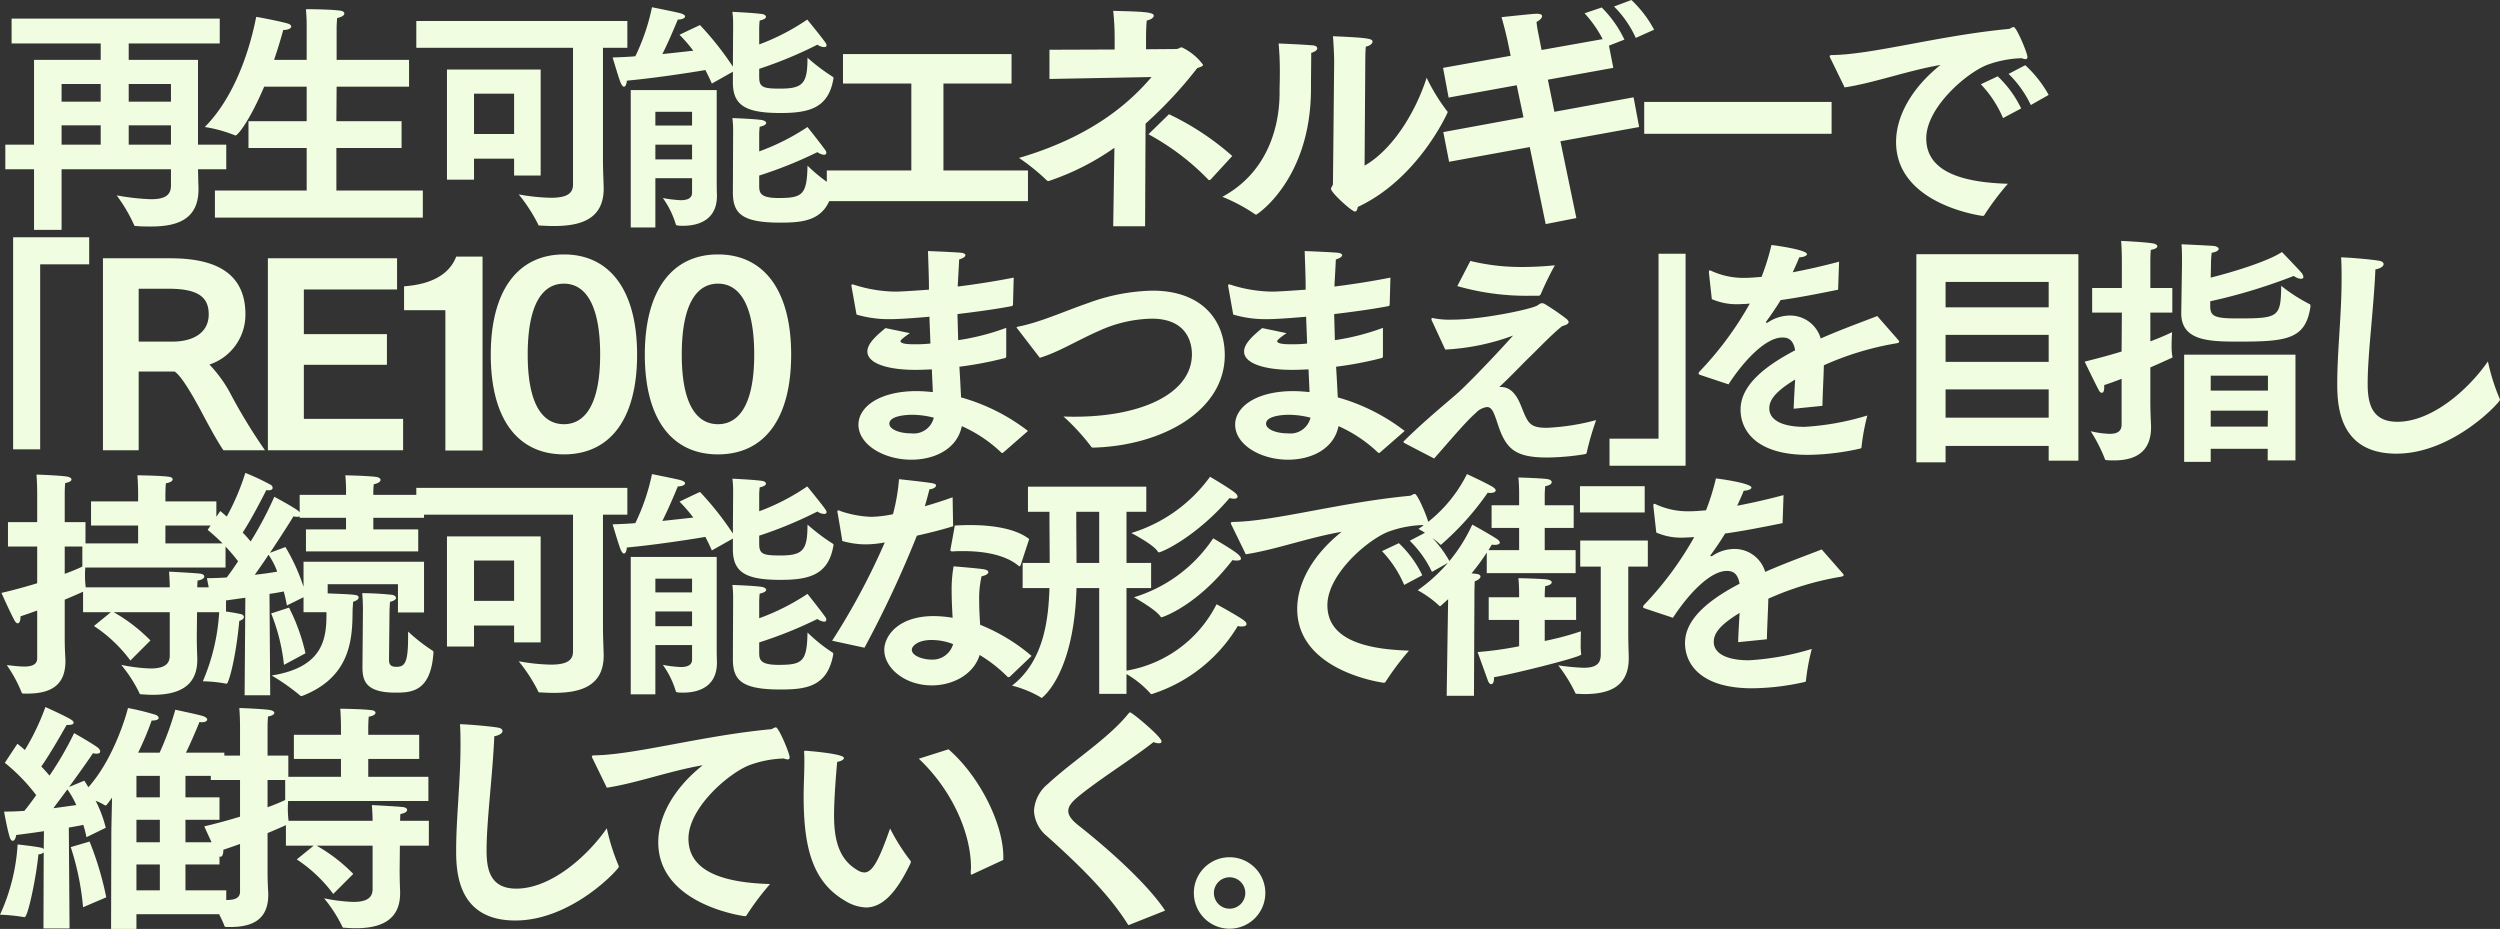
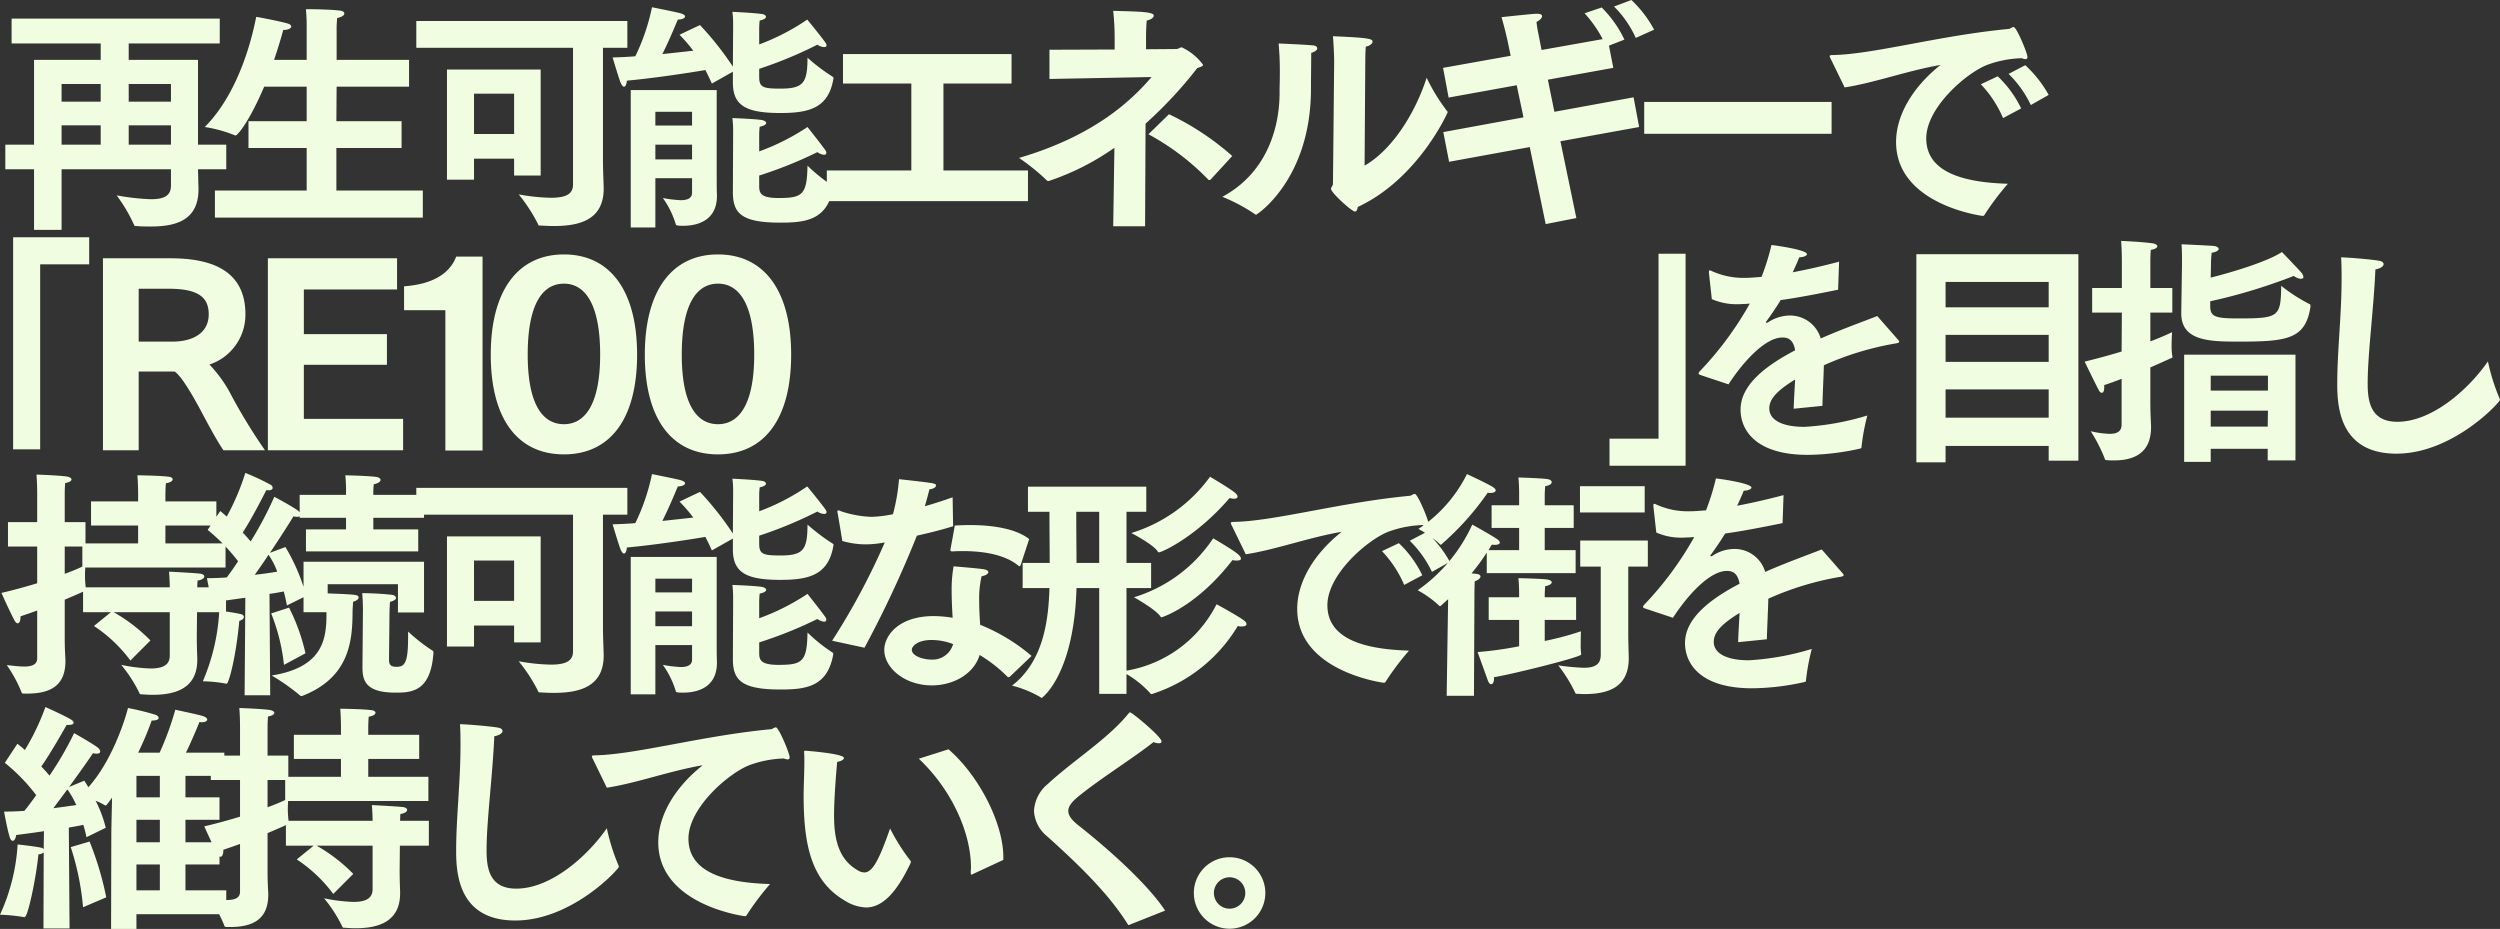
<svg xmlns="http://www.w3.org/2000/svg" width="310.59" height="115.41" viewBox="0 0 310.59 115.41">
  <rect x="0" y="0" width="310.59" height="115.41" fill="#333333" stroke="none" />
  <g id="グループ_109232" data-name="グループ 109232" transform="translate(-44.63 -11183)">
    <path id="パス_195297" data-name="パス 195297" d="M4.86,2.49H8.28V-5.04H21.87v2.01c0,1.2-.72,1.71-2.49,1.71a28.523,28.523,0,0,1-4.26-.48,19.377,19.377,0,0,1,2.16,3.66c.03.15.15.15.3.15.6.06,1.2.06,1.8.06,3.21,0,5.91-.84,5.91-4.62v-.27c-.03-.54-.03-1.23-.06-2.22h3.51V-8.1H25.23V-18.63H16.62v-2.04H27.93v-3.09H2.07v3.09H13.14v2.04H4.86V-8.1H1.29v3.06H4.86ZM16.62-13.44v-2.19h5.25v2.19Zm0,5.34v-2.4h5.25v2.4ZM8.28-13.44v-2.19h4.86v2.19Zm0,5.34v-2.4h4.86v2.4ZM27.33.96H53.16V-2.4H42.42V-7.68h8.1v-3.33h-8.1l.03-4.29h9v-3.33h-9v-3.9c0-.45.03-.78.06-1.29.63-.15.9-.36.9-.57,0-.18-.21-.33-.54-.36-1.38-.18-4.23-.18-4.23-.18.09,1.32.09,1.35.09,2.13v4.17H34.68c.51-1.5.9-2.82,1.14-3.72h.06c.57,0,.93-.21.93-.42,0-.15-.15-.3-.48-.39-.93-.27-3.54-.78-3.87-.81-1.11,5.61-3.33,10.62-6.39,13.68a16.91,16.91,0,0,1,3.72,1.02.18.18,0,0,0,.12.03c.18,0,1.56-1.44,3.54-6.06h5.28v4.29H31.5v3.33h7.23V-2.4H27.33ZM52.35-20.13H71.82V-3.15c0,1.05-.66,1.65-2.73,1.65a23.934,23.934,0,0,1-4.02-.42,20.1,20.1,0,0,1,2.4,3.69c.06.18.09.18.27.18.54.03,1.11.06,1.68.06,3.15,0,6.21-.72,6.21-4.65,0-.51-.09-2.13-.09-3.6V-20.13h3.03v-3.33H52.35ZM56.16-3.75h3.36V-6.36H64.5v2.1h3.3V-17.43H56.16Zm3.36-5.67v-5.01H64.5v5.01Zm32.16-6.39c0,2.91,1.71,3.78,5.91,3.78,3.54,0,5.94-.6,6.57-4.2,0-.06.03-.09.03-.15s-.06-.12-.15-.18a24.007,24.007,0,0,1-3.09-2.34c0,3.18-.54,3.84-3.39,3.84-2.1,0-2.61-.15-2.61-1.44v-1.02a51.337,51.337,0,0,0,7.23-3,1.591,1.591,0,0,0,.81.3c.21,0,.33-.06.33-.24a.751.751,0,0,0-.15-.33c-.48-.69-2.25-2.85-2.25-2.85a27.471,27.471,0,0,1-5.97,3.09v-1.83a9.2,9.2,0,0,1,.06-1.14c.57-.12.78-.3.78-.45,0-.18-.21-.33-.51-.36-1.05-.15-3.66-.27-3.66-.27a10.744,10.744,0,0,1,.09,1.59v.3l-.03,4.92a38.282,38.282,0,0,0-4.08-5.16c-.18.06-2.55,1.2-2.55,1.2a18.44,18.44,0,0,1,1.71,1.98c-1.08.12-2.43.27-3.84.42.78-1.56,1.47-3.21,1.92-4.29.54,0,.9-.18.9-.39,0-.12-.15-.27-.57-.39-.39-.12-3.54-.75-3.54-.75a25.841,25.841,0,0,1-2.07,6.09c-.99.09-1.95.12-2.82.15,0,0,.81,2.73.99,3.12.15.36.3.51.42.51.21,0,.33-.36.36-.75,3.27-.3,7.68-.96,9.75-1.32.3.57.57,1.14.81,1.68l2.61-1.47Zm0,13.62c0,2.61,1.05,3.78,5.88,3.78,3.09,0,5.82-.27,6.57-4.26a1.3,1.3,0,0,1,.03-.15c0-.12-.09-.18-.24-.27a19.963,19.963,0,0,1-2.97-2.4c-.06,3.63-.63,4.02-3.6,4.02-2.25,0-2.4-.63-2.4-1.5V-4.26a52.114,52.114,0,0,0,7.23-2.91,1.693,1.693,0,0,0,.81.33c.21,0,.3-.09.3-.24a.559.559,0,0,0-.12-.33c-.48-.69-2.22-2.88-2.22-2.88a28.164,28.164,0,0,1-6,3.03V-9.15a9.633,9.633,0,0,1,.06-1.17c.57-.12.81-.3.81-.48,0-.15-.24-.3-.54-.36-1.08-.15-3.66-.24-3.66-.24a12.52,12.52,0,0,1,.09,1.71v.3ZM78.99,2.19h3.06V-3.93h4.56v1.8c0,.72-.63.93-1.41.93a14.982,14.982,0,0,1-2.22-.27,11.054,11.054,0,0,1,1.59,3.21c.03.18.09.24.93.24,2.04,0,4.2-.81,4.2-3.72v-.15c-.03-.66-.03-1.44-.03-3.03v-9.96H78.99Zm3.06-12.66v-1.71h4.56v1.71Zm0,4.2V-8.1h4.56v1.83Zm21.3,5.19h24.99V-4.89h-10.5v-10.8h8.46v-3.66H105.36v3.66h8.49v10.8h-10.5Zm39.96-8.31a30.606,30.606,0,0,1,7.44,5.64.227.227,0,0,0,.12.06c.06,0,.12-.06.18-.09l2.67-2.91a33.558,33.558,0,0,0-7.86-5.19ZM138.93,2.04h3.96l.06-12.75a52.169,52.169,0,0,0,6.42-6.9c.45-.15.72-.24.72-.42a6.983,6.983,0,0,0-2.64-2.16c-.24,0-.39.21-.69.21l-3.75.03V-21.3c0-.81.03-1.71.09-2.22.54-.12.87-.36.87-.6,0-.45-1.35-.51-5.04-.6a31.128,31.128,0,0,1,.18,3.15v1.65l-8.1.03v3.63l12.69-.24c-2.58,3-7.17,7.32-16.47,10.05a26.229,26.229,0,0,1,3.45,2.79.324.324,0,0,0,.21.09,31.582,31.582,0,0,0,8.19-4.14Zm31.32-20.73s0-.84.06-1.59c.54-.09.84-.39.84-.63,0-.36-.69-.48-4.92-.66.12,1.47.15,2.7.15,3.24,0,0-.12,12.51-.15,15.06,0,.3-.24.45-.24.66,0,.48,2.58,2.82,2.97,2.82.21,0,.3-.24.36-.57,7.53-3.51,11.16-11.73,11.16-11.76,0-.06-.03-.12-.12-.21a23.815,23.815,0,0,1-2.49-4.08c-1.41,4.38-4.26,8.94-7.71,10.92Zm-10.77-1.98a36.679,36.679,0,0,1,.15,3.72c0,1.02-.03,1.8-.03,1.8v.57c0,4.83-1.86,10.14-7.11,12.96A21.394,21.394,0,0,1,156.54.54c.06.03.09.06.15.06.09,0,6.81-4.38,6.81-15.66v-.33c0-.66.03-3.15.03-4.11.51-.15.75-.36.75-.57,0-.18-.21-.33-.51-.36C162.39-20.55,160.02-20.64,159.48-20.67Zm41.67-4.59a12.985,12.985,0,0,1,2.7,3.9l2.28-1.02a14.286,14.286,0,0,0-2.82-3.69ZM180.66-5.97,190.68-7.8l1.98,9.57,3.81-.75-1.98-9.54,9.78-1.77-.69-3.69-9.84,1.8-.81-3.99,8.13-1.47-.54-2.76,1.92-.75a14.278,14.278,0,0,0-2.82-3.99l-2.13.72a14.81,14.81,0,0,1,2.25,3.21l-7.59,1.35-.39-1.98a14.156,14.156,0,0,1-.24-1.5c.45-.24.69-.51.69-.72,0-.18-.18-.3-.6-.3-.36,0-.75.03-4.44.42.48,1.62.81,3.21.81,3.21l.33,1.59-8.4,1.5.69,3.69,8.46-1.53.84,3.99-9.96,1.83ZM204.9-9.45h23.28v-3.96H204.9Zm45.27-7.44a13.436,13.436,0,0,1,2.76,3.87l2.22-1.26a14.659,14.659,0,0,0-2.91-3.69Zm-3.45,1.29a13.974,13.974,0,0,1,2.76,4.2l2.25-1.2a13.6,13.6,0,0,0-2.91-3.99Zm-16.92.39c3.6-.54,7.86-2.1,11.91-2.79-3.72,2.97-5.52,6.48-5.52,9.57,0,7.5,9.87,9.06,10.71,9.18h.09a.217.217,0,0,0,.18-.12,33.216,33.216,0,0,1,2.91-3.87c-5.01-.15-10.14-1.2-10.14-5.64,0-3.84,5.01-8.16,7.62-9.15a13.624,13.624,0,0,1,4.23-.81,1.855,1.855,0,0,0,.48.12c.15,0,.24-.09.24-.27,0-.48-1.35-3.72-1.71-3.72a.89.89,0,0,0-.33.12.629.629,0,0,1-.33.12c-8.55.81-16.77,3.15-21.81,3.24-.27,0-.39.03-.39.15a1.274,1.274,0,0,0,.15.36ZM2.26,29.75H5.62V6.77h6.09V3.41H2.26Zm11.16.12h4.44V20.09h4.47c.81.54,2.04,2.64,3.06,4.5.99,1.86,2.1,3.96,3,5.28h5.16a68.635,68.635,0,0,1-4.44-7.32,16.536,16.536,0,0,0-2.46-3.33,6.524,6.524,0,0,0,4.47-6.24c0-5.73-4.65-6.96-9.33-6.96H13.42Zm4.44-13.5V9.8h3.69c3.75,0,5.01,1.08,5.01,3.18,0,2.37-2.04,3.39-4.5,3.39Zm16.05,13.5h16.8v-3.9H38.38V19.25H48.7V15.44H38.38V9.89H49.96V6.02H33.91Zm22.05.03h4.62V5.81H57.31c-.54,1.38-1.95,3.36-6.48,3.69v2.97h5.13Zm14.73.48c5.73,0,9.09-4.38,9.09-12.39,0-7.95-3.36-12.45-9.09-12.45s-9.09,4.5-9.09,12.45C61.6,26,64.96,30.38,70.69,30.38Zm0-3.75c-2.61,0-4.5-2.4-4.5-8.64,0-6.36,1.89-8.82,4.5-8.82,2.58,0,4.5,2.46,4.5,8.82C75.19,24.23,73.27,26.63,70.69,26.63Zm19.14,3.75c5.73,0,9.09-4.38,9.09-12.39,0-7.95-3.36-12.45-9.09-12.45s-9.09,4.5-9.09,12.45C80.74,26,84.1,30.38,89.83,30.38Zm0-3.75c-2.61,0-4.5-2.4-4.5-8.64,0-6.36,1.89-8.82,4.5-8.82,2.58,0,4.5,2.46,4.5,8.82C94.33,24.23,92.41,26.63,89.83,26.63Zm110.76,5.16h9.45V5.45h-3.36V28.43h-6.09Zm14.78-10.11c2.01-3.09,4.68-5.82,6.69-5.82h.03c.81,0,1.35.39,1.56,1.59-4.83,2.52-6.78,4.92-6.78,7.38s1.8,5.61,8.34,5.61a30.459,30.459,0,0,0,6.51-.78c.12-.03.18-.06.18-.24a26.674,26.674,0,0,1,.72-3.87,33.207,33.207,0,0,1-7.8,1.41c-3.09,0-4.38-1.02-4.38-2.28,0-1.02.69-2.07,3.21-3.6-.06,1.14-.15,2.49-.18,3.63l3.57-.36c.03-1.47.15-3.72.18-5.04a36.826,36.826,0,0,1,8.67-2.67c.36-.06.69-.09.69-.27,0-.06-.06-.12-.15-.24l-2.58-2.94c-1.65.66-4.29,1.59-7.02,2.79a3.961,3.961,0,0,0-3.72-2.85,4.971,4.971,0,0,0-2.82.84.229.229,0,0,1-.15.06c-.06,0-.12-.03-.12-.09,0-.03.03-.06.06-.09.57-.78,1.29-1.83,1.77-2.64,1.98-.27,4.35-.72,7.14-1.29l.12-3.48c-2.13.57-4.05.99-5.76,1.32.33-.72.66-1.44.81-1.86.6-.03.96-.21.96-.39,0-.54-3.81-1.08-4.41-1.14a29.677,29.677,0,0,1-1.23,3.96c-.78.06-1.44.12-2.01.12a9.521,9.521,0,0,1-4.17-.84.812.812,0,0,0-.24-.09c-.09,0-.12.06-.12.18v.12l.36,3.27a7.638,7.638,0,0,0,3.36.63c.27,0,.57-.03.9-.03a2.271,2.271,0,0,1,.45-.03,41.247,41.247,0,0,1-6.21,8.4.617.617,0,0,0-.15.27c0,.09.12.15.3.21Zm23.34,9.69h3.63V29.33h12.81v1.83h3.69V5.51H238.71Zm3.63-19.26V8.96h12.81v3.15Zm0,6.78V15.53h12.81v3.36Zm0,6.93V22.31h12.81v3.51ZM271.62,12.8v.06c0,3.51,3.66,3.51,7.32,3.51,5.91,0,8.13-.36,8.73-4.32V11.9a.192.192,0,0,0-.15-.21,20.619,20.619,0,0,1-3.48-2.25c-.06,3.93-.3,4.05-5.52,4.05-2.73,0-3.3-.27-3.3-1.5v-.63A69.107,69.107,0,0,0,285.6,8.21a1.77,1.77,0,0,0,.87.36c.21,0,.33-.09.33-.24a1.066,1.066,0,0,0-.24-.51c-.24-.3-2.43-2.58-2.43-2.58-1.71,1.14-5.97,2.46-8.85,3.18l.03-1.5a13.734,13.734,0,0,1,.09-1.59c.6-.09.87-.3.87-.48,0-.15-.24-.33-.6-.36-.51-.06-4.02-.21-4.02-.21.06.63.06,1.44.06,1.98v.6Zm.36,18.51h3.3V29.69h7.08v1.44h3.45V17.99H271.98Zm-7.77-4.65c0,.84-.51,1.17-1.5,1.17a11.66,11.66,0,0,1-2.34-.33,19.724,19.724,0,0,1,1.74,3.39c.03.18.12.21.3.21a8.145,8.145,0,0,0,.84.03c2.88,0,4.62-1.2,4.62-4.14v-.06c0-.21-.09-1.56-.09-3.03V19.58q1.44-.63,2.61-1.17c.09-.03.15-.06.15-.12,0-.03-.03-.06-.03-.12a7.393,7.393,0,0,1-.09-1.29c0-.81.06-1.68.06-1.68-.51.24-1.41.66-2.7,1.14V12.77h2.73V9.71h-2.73V6.38s0-.84.06-1.41c.57-.09.81-.27.81-.45,0-.15-.21-.3-.6-.36-1.17-.18-3.9-.3-3.9-.3.09,1.08.09,2.37.09,2.37V9.71h-3.69v3.06h3.69l-.03,4.83c-1.35.42-2.91.84-4.59,1.26,0,0,1.17,2.43,1.77,3.57.12.21.24.3.36.3.18,0,.3-.21.3-.69v-.27c.75-.24,1.47-.51,2.16-.78Zm11.07-4.2V20.6h7.11v1.86Zm0,4.47V24.95h7.11l-.03,1.98Zm34.44-8.1c-2.43,3.51-6.96,7.5-11.25,7.5-3.27,0-3.69-2.43-3.69-4.74,0-3.72.75-9.24.96-14.19.66-.12,1.02-.39,1.02-.66,0-.18-.18-.36-.6-.42-.84-.15-3.51-.39-4.68-.42.06.9.06,1.8.06,2.7,0,4.5-.54,8.94-.54,13.02,0,2.82.3,8.67,7.35,8.67,7.02,0,12.87-6.39,12.87-6.69a1.18,1.18,0,0,0-.06-.18A25,25,0,0,1,309.72,18.83ZM5.25,55.72c0,.81-.72,1.02-1.62,1.02-.69,0-1.5-.12-2.16-.18A16.541,16.541,0,0,1,3.3,59.92c.03.15.15.18.3.18h.39c2.88,0,4.77-.96,4.77-4.05v-.06c0-.21-.09-1.32-.09-2.79V48.43c.87-.36,1.62-.69,2.28-.99v2.55H14.4L12.3,51.7a17.821,17.821,0,0,1,4.53,4.29l2.49-2.49a20.6,20.6,0,0,0-4.56-3.51h6.96v5.4c0,1.17-.87,1.59-2.4,1.59a21.156,21.156,0,0,1-3.63-.45,17.455,17.455,0,0,1,2.25,3.48c.03.15.12.18.27.18.48.03.93.06,1.41.06,2.88,0,5.52-.84,5.52-4.35v-.15c0-.21-.06-1.29-.06-2.76l.03-3h3.6V46.9H25.14c0-.36.03-.72.03-.84.57-.09.84-.3.84-.51,0-.18-.21-.33-.6-.36-.81-.09-3.78-.24-3.78-.24.03.33.09,1.32.09,1.95H11.28a12.485,12.485,0,0,1-.09-1.62c0-.33.03-.63.03-.84H28.65v-3H21.18V39.22h6.33v-3H21.18v-.81s0-.84.06-1.44c.57-.09.84-.3.84-.48,0-.15-.15-.3-.48-.33-1.05-.15-3.9-.18-3.9-.18.09,1.02.09,2.31.09,2.31v.93H11.94v3h5.85v2.22H11.25V38.8H8.67V35.26s0-.75.06-1.32c.54-.09.78-.27.78-.45,0-.15-.21-.3-.6-.36-1.05-.15-3.75-.24-3.75-.24.09,1.02.09,2.28.09,2.28V38.8H1.62v3.03H5.25v4.56c-1.38.42-2.88.84-4.44,1.2,0,0,1.05,2.37,1.62,3.42.12.21.27.36.39.36.21,0,.36-.27.36-.87q1.08-.36,2.07-.72Zm5.61-11.4c-.51.24-1.26.57-2.19.9V41.83h2.19Zm34.8,12.45v.09c0,1.71.48,3.12,4.11,3.12,1.95,0,4.38-.09,4.71-4.95,0-.15,0-.21-.12-.27a21.742,21.742,0,0,1-3.03-2.37v.75c0,3.21-.45,3.63-1.44,3.63-.45,0-.93-.06-.93-.84,0-.24.06-6,.06-6,0-.24.03-.75.06-1.23.54-.12.75-.33.75-.48,0-.18-.18-.33-.48-.39a37.093,37.093,0,0,0-3.72-.21c.09.99.09,2.01.09,2.01ZM31.02,60.31H34.2l-.09-12.6c.69-.09,1.32-.21,1.77-.3a17.168,17.168,0,0,1,.39,1.74l2.07-1.02v1.86h2.85v.21c0,3.06-.39,6.63-6.81,7.65a26.235,26.235,0,0,1,3.54,2.49.165.165,0,0,0,.15.06.27.27,0,0,0,.15-.03c5.76-2.25,6.18-6.72,6.21-10.23,0-.78.06-1.02.06-1.44.48-.15.69-.36.69-.51,0-.39-.18-.39-3.84-.54V46.51h8.73v3.51h3.24v-6.3H38.34v3.12a24.014,24.014,0,0,0-2.25-4.95l-1.92.72c1.5-2.25,2.79-4.29,2.91-4.53a3.12,3.12,0,0,0,.45.06.926.926,0,0,0,.33-.06v.18h5.76V39.7H38.64v2.73H52.59V39.7H47.01V38.26h6.3V35.41h-6.3v-.39a7.5,7.5,0,0,1,.06-.93c.57-.12.84-.33.84-.54,0-.15-.18-.3-.48-.36-.96-.15-3.9-.21-3.9-.21.09.87.09,1.62.09,1.62v.81H37.86v2.16l-.18-.18c-.81-.6-2.97-1.74-2.97-1.74a45.108,45.108,0,0,1-2.94,5.55,14.812,14.812,0,0,0-.99-1.11c1.14-1.71,2.79-4.98,2.94-5.28a1.125,1.125,0,0,0,.3.03c.36,0,.48-.15.48-.3a.416.416,0,0,0-.21-.36,28.658,28.658,0,0,0-3.18-1.5,29.572,29.572,0,0,1-2.31,5.43c-.27-.24-.54-.48-.81-.69l-1.56,2.34a23.679,23.679,0,0,1,3.78,3.9c-.45.69-.93,1.38-1.41,2.01-.84.06-1.68.09-2.46.09,0,0,.36,2.01.69,3.03.15.45.3.63.42.63.18,0,.33-.39.36-.78,1.05-.12,2.19-.3,3.3-.45Zm7.56-5.22a24.168,24.168,0,0,0-2.04-5.67l-2.22.72a23.82,23.82,0,0,1,1.59,6.39ZM27.87,49.81a25.42,25.42,0,0,1-2.04,8.76,17.246,17.246,0,0,1,2.91.3h.06c.21,0,1.11-2.97,1.56-7.8.39-.12.57-.3.57-.48,0-.15-.12-.3-.36-.36A22.63,22.63,0,0,0,27.87,49.81Zm4.41-4.47c.57-.81,1.17-1.65,1.71-2.49a9.19,9.19,0,0,1,1.08,2.1C34.38,45.07,33.39,45.22,32.28,45.34Zm20.07-7.47H71.82V54.85c0,1.05-.66,1.65-2.73,1.65a23.934,23.934,0,0,1-4.02-.42,20.1,20.1,0,0,1,2.4,3.69c.06.18.09.18.27.18.54.03,1.11.06,1.68.06,3.15,0,6.21-.72,6.21-4.65,0-.51-.09-2.13-.09-3.6V37.87h3.03V34.54H52.35Zm3.81,16.38h3.36V51.64H64.5v2.1h3.3V40.57H56.16Zm3.36-5.67V43.57H64.5v5.01Zm32.16-6.39c0,2.91,1.71,3.78,5.91,3.78,3.54,0,5.94-.6,6.57-4.2,0-.06.03-.09.03-.15s-.06-.12-.15-.18a24.007,24.007,0,0,1-3.09-2.34c0,3.18-.54,3.84-3.39,3.84-2.1,0-2.61-.15-2.61-1.44V40.48a51.336,51.336,0,0,0,7.23-3,1.591,1.591,0,0,0,.81.3c.21,0,.33-.06.33-.24a.751.751,0,0,0-.15-.33c-.48-.69-2.25-2.85-2.25-2.85a27.471,27.471,0,0,1-5.97,3.09V35.62a9.2,9.2,0,0,1,.06-1.14c.57-.12.78-.3.78-.45,0-.18-.21-.33-.51-.36-1.05-.15-3.66-.27-3.66-.27a10.744,10.744,0,0,1,.09,1.59v.3l-.03,4.92a38.282,38.282,0,0,0-4.08-5.16c-.18.06-2.55,1.2-2.55,1.2a18.44,18.44,0,0,1,1.71,1.98c-1.08.12-2.43.27-3.84.42.78-1.56,1.47-3.21,1.92-4.29.54,0,.9-.18.9-.39,0-.12-.15-.27-.57-.39-.39-.12-3.54-.75-3.54-.75a25.841,25.841,0,0,1-2.07,6.09c-.99.09-1.95.12-2.82.15,0,0,.81,2.73.99,3.12.15.36.3.51.42.51.21,0,.33-.36.36-.75,3.27-.3,7.68-.96,9.75-1.32.3.57.57,1.14.81,1.68l2.61-1.47Zm0,13.62c0,2.61,1.05,3.78,5.88,3.78,3.09,0,5.82-.27,6.57-4.26a1.3,1.3,0,0,1,.03-.15c0-.12-.09-.18-.24-.27a19.963,19.963,0,0,1-2.97-2.4c-.06,3.63-.63,4.02-3.6,4.02-2.25,0-2.4-.63-2.4-1.5V53.74a52.114,52.114,0,0,0,7.23-2.91,1.693,1.693,0,0,0,.81.33c.21,0,.3-.09.3-.24a.559.559,0,0,0-.12-.33c-.48-.69-2.22-2.88-2.22-2.88a28.164,28.164,0,0,1-6,3.03V48.85a9.633,9.633,0,0,1,.06-1.17c.57-.12.81-.3.81-.48,0-.15-.24-.3-.54-.36-1.08-.15-3.66-.24-3.66-.24a12.52,12.52,0,0,1,.09,1.71v.3ZM78.99,60.19h3.06V54.07h4.56v1.8c0,.72-.63.93-1.41.93a14.982,14.982,0,0,1-2.22-.27,11.054,11.054,0,0,1,1.59,3.21c.03.18.09.24.93.24,2.04,0,4.2-.81,4.2-3.72v-.15c-.03-.66-.03-1.44-.03-3.03V43.12H78.99Zm3.06-12.66V45.82h4.56v1.71Zm0,4.2V49.9h4.56v1.83ZM128.49,40.9c-1.68-1.32-4.62-1.74-7.38-1.74-.63,0-1.26.03-1.86.06-.03.24-.54,2.97-.54,2.97v.09c0,.12.06.15.18.15h.18c.42-.03.84-.03,1.26-.03,2.73,0,5.25.51,6.81,1.8a.274.274,0,0,0,.15.09c.06,0,.12-.09.15-.18Zm.3,14.52a23.182,23.182,0,0,0-6.39-3.87c-.06-.93-.12-1.98-.12-3.03a11.978,11.978,0,0,1,.3-3c.51-.09.84-.3.84-.51,0-.15-.18-.3-.6-.36-.72-.12-3.72-.36-3.72-.36a16.359,16.359,0,0,0-.24,3.09c0,1.11.06,2.25.12,3.3a15.079,15.079,0,0,0-2.34-.21c-4.44,0-6.15,2.49-6.15,4.2,0,2.25,2.55,4.41,5.91,4.41,2.61,0,5.19-1.35,5.94-3.78a18.22,18.22,0,0,1,3.45,2.7.12.12,0,0,0,.12.06.426.426,0,0,0,.18-.06ZM108.03,54.4a134.668,134.668,0,0,0,6.51-13.92c1.47-.33,3.06-.72,4.5-1.17l-.06-3.6c-1.08.39-2.28.78-3.45,1.11.24-.81.45-1.62.57-2.1.42-.03.81-.24.81-.45,0-.3,0-.3-4.59-.81a24.062,24.062,0,0,1-.75,4.35,14.715,14.715,0,0,1-2.67.33,13.169,13.169,0,0,1-3.78-.69,1.244,1.244,0,0,0-.36-.12c-.06,0-.09.03-.09.15a.586.586,0,0,0,.03.21s.57,3.33.57,3.45a10.642,10.642,0,0,0,2.91.42,13.229,13.229,0,0,0,2.37-.24,85.134,85.134,0,0,1-6.54,12.21Zm11.01-.45a2.649,2.649,0,0,1-2.79,1.92c-.72,0-2.34-.36-2.34-1.23,0-.36.63-1.2,2.46-1.2A7.406,7.406,0,0,1,119.04,53.95Zm31.92-20.79a18.881,18.881,0,0,1-9.78,6.99s2.73,1.41,3.27,2.28c.06.09.09.12.15.12.39,0,4.68-1.95,8.79-6.75a2.017,2.017,0,0,0,.54.09c.27,0,.45-.09.45-.27,0-.15-.15-.36-.48-.6C153.06,34.39,150.96,33.16,150.96,33.16Zm.39,7.65a18.125,18.125,0,0,1-9.84,7.32s2.73,1.53,3.27,2.37a.217.217,0,0,0,.18.12s4.29-1.29,8.79-7.11a1.661,1.661,0,0,0,.54.06c.3,0,.51-.06.51-.24,0-.15-.15-.39-.51-.66C153.54,42.07,151.35,40.81,151.35,40.81ZM137.19,60.13h3.39V57.67a12.457,12.457,0,0,1,2.94,2.37c.06.09.09.12.15.12a.706.706,0,0,0,.24-.06,19.283,19.283,0,0,0,10.5-8.4,1.573,1.573,0,0,0,.51.06c.33,0,.57-.09.57-.3,0-.15-.12-.33-.48-.57-1.02-.69-3.24-1.89-3.24-1.89a15.413,15.413,0,0,1-11.19,8.25V46.99h3.06V43.87h-3.06V37.51h2.46V34.39h-14.7v3.12h2.67c0,2.04.03,4.86.03,6.36h-3.36v3.12h3.33c-.12,3.9-.69,9.06-4.65,12.12a13.5,13.5,0,0,1,3.54,1.44c.06.06.09.09.15.09.03,0,4.02-2.88,4.32-13.65h2.82Zm-2.82-16.26c0-1.53-.03-4.35-.03-6.36h2.85v6.36Zm41.4-2.76a13.436,13.436,0,0,1,2.76,3.87l2.22-1.26a14.659,14.659,0,0,0-2.91-3.69Zm-3.45,1.29a13.974,13.974,0,0,1,2.76,4.2l2.25-1.2a13.6,13.6,0,0,0-2.91-3.99Zm-16.92.39c3.6-.54,7.86-2.1,11.91-2.79-3.72,2.97-5.52,6.48-5.52,9.57,0,7.5,9.87,9.06,10.71,9.18h.09a.217.217,0,0,0,.18-.12,33.216,33.216,0,0,1,2.91-3.87c-5.01-.15-10.14-1.2-10.14-5.64,0-3.84,5.01-8.16,7.62-9.15a13.624,13.624,0,0,1,4.23-.81,1.855,1.855,0,0,0,.48.12c.15,0,.24-.09.24-.27,0-.48-1.35-3.72-1.71-3.72a.89.89,0,0,0-.33.12.629.629,0,0,1-.33.12c-8.55.81-16.77,3.15-21.81,3.24-.27,0-.39.03-.39.15a1.274,1.274,0,0,0,.15.36Zm41.52-5.19h8.04V34.33h-8.04Zm2.58,17.7c0,1.23-.81,1.59-2.13,1.59a28.11,28.11,0,0,1-3.15-.3,18.226,18.226,0,0,1,2.1,3.39c.03.12.12.15.27.15.27,0,.57.03.84.03,2.73,0,5.55-.66,5.55-4.44v-.21c0-.21-.06-1.44-.06-2.91V44.32h2.43V41.08h-8.4v3.24h2.55ZM182.88,32.83a17.554,17.554,0,0,1-6.03,6.81,14.191,14.191,0,0,1,2.7,1.92c.03.03.06.06.09.06a34.826,34.826,0,0,0,5.82-6.48,1.345,1.345,0,0,0,.33.03c.39,0,.66-.12.66-.33,0-.12-.15-.27-.42-.45C185.1,33.85,182.88,32.83,182.88,32.83Zm-2.52,27.54h3.39l.06-13.02s.03-1.11.03-1.2c.45-.15.72-.39.72-.6,0-.15-.18-.3-.57-.33-.18-.03-.36-.03-.54-.06a25.8,25.8,0,0,0,1.89-2.58v2.55h11.04V42.28h-3.84V39.52h3.6V36.7h-3.6V35.53s0-.57.06-1.2c.57-.09.81-.3.81-.51,0-.15-.18-.3-.48-.36-.63-.12-3.66-.21-3.66-.21.09.87.09,1.86.09,1.86V36.7h-3.42v2.82h3.42v2.76h-3.81c.15-.24.27-.45.42-.69a1.845,1.845,0,0,0,.39.03c.36,0,.6-.12.6-.27s-.12-.3-.39-.48c-.81-.54-3.03-1.77-3.03-1.77a20.114,20.114,0,0,1-6.78,8.16,12.928,12.928,0,0,1,2.67,1.92.156.156,0,0,0,.12.06c.03,0,.03,0,.99-.87l-.06,3.87Zm5.22-9.42h3.78v3.27a44.791,44.791,0,0,1-5.16.72s.96,2.64,1.29,3.57c.12.3.27.42.39.42.21,0,.36-.24.36-.72v-.15c2.13-.33,10.83-2.49,10.83-2.82v-.06a8.275,8.275,0,0,1-.06-1.32c0-.75.03-1.5.03-1.5a36.957,36.957,0,0,1-4.5,1.2V50.95h3.9V48.13h-3.9v-.21s0-.54.06-1.17c.57-.09.81-.3.81-.48,0-.15-.18-.27-.48-.33-.63-.12-3.66-.18-3.66-.18.09.87.09,1.83.09,1.83v.54h-3.78Zm22.89-.27c2.01-3.09,4.68-5.82,6.69-5.82h.03c.81,0,1.35.39,1.56,1.59-4.83,2.52-6.78,4.92-6.78,7.38s1.8,5.61,8.34,5.61a30.459,30.459,0,0,0,6.51-.78c.12-.03.18-.06.18-.24a26.674,26.674,0,0,1,.72-3.87,33.207,33.207,0,0,1-7.8,1.41c-3.09,0-4.38-1.02-4.38-2.28,0-1.02.69-2.07,3.21-3.6-.06,1.14-.15,2.49-.18,3.63l3.57-.36c.03-1.47.15-3.72.18-5.04a36.826,36.826,0,0,1,8.67-2.67c.36-.06.69-.09.69-.27,0-.06-.06-.12-.15-.24l-2.58-2.94c-1.65.66-4.29,1.59-7.02,2.79a3.961,3.961,0,0,0-3.72-2.85,4.971,4.971,0,0,0-2.82.84.229.229,0,0,1-.15.06c-.06,0-.12-.03-.12-.09,0-.03.03-.06.06-.09.57-.78,1.29-1.83,1.77-2.64,1.98-.27,4.35-.72,7.14-1.29l.12-3.48c-2.13.57-4.05.99-5.76,1.32.33-.72.66-1.44.81-1.86.6-.03.96-.21.96-.39,0-.54-3.81-1.08-4.41-1.14a29.677,29.677,0,0,1-1.23,3.96c-.78.06-1.44.12-2.01.12a9.521,9.521,0,0,1-4.17-.84.812.812,0,0,0-.24-.09c-.09,0-.12.06-.12.18v.12l.36,3.27a7.638,7.638,0,0,0,3.36.63c.27,0,.57-.03.9-.03a2.271,2.271,0,0,1,.45-.03,41.247,41.247,0,0,1-6.21,8.4.617.617,0,0,0-.15.27c0,.09.12.15.3.21ZM6.03,89.28H9.27L9.18,76.74c.75-.12,1.35-.24,1.8-.33a12.765,12.765,0,0,1,.39,1.53l2.4-1.17a15.524,15.524,0,0,0-1.26-3.36,7.718,7.718,0,0,1,1.11.54c.06.03.09.06.12.06.12,0,.54-.6.81-.99-.03,1.71-.09,3.78-.09,4.77l-.03,11.55h3.15V87.51H28.74V84.54H23.67V81.33H27.9V78.57H23.67V75.78H27.9V72.99H23.67V70.32H28.5V67.44H23.73c.81-1.65,1.68-3.81,1.68-3.81.09,0,.18.03.27.03.45,0,.69-.15.69-.33,0-.15-.15-.3-.48-.42-.48-.18-3.27-.75-3.48-.81a36.5,36.5,0,0,1-1.95,5.34H17.79a36.7,36.7,0,0,0,1.68-3.99c.63,0,.87-.15.87-.33,0-.15-.15-.3-.39-.39a32.685,32.685,0,0,0-3.42-.84c-.48,1.92-2.16,6.78-4.92,9.84-.21-.33-.36-.6-.51-.81l-1.89.78c1.56-2.13,2.85-3.99,2.97-4.2a1.4,1.4,0,0,0,.48.06c.3,0,.42-.12.42-.27a.718.718,0,0,0-.3-.48c-.66-.51-2.94-1.8-2.94-1.8a41.085,41.085,0,0,1-3.06,5.28c-.27-.33-.63-.72-1.02-1.14,1.2-1.68,2.97-4.86,3.15-5.16h.24c.45,0,.63-.12.63-.27q0-.18-.27-.36c-.75-.48-3.24-1.59-3.24-1.59a29.342,29.342,0,0,1-2.55,5.34c-.3-.27-.63-.54-.93-.78L1.23,68.7a22.763,22.763,0,0,1,3.9,4.02c-.48.66-.96,1.32-1.47,1.95q-1.305.09-2.52.09s.36,2.1.69,3.15c.09.33.24.48.39.48.18,0,.36-.27.42-.72,1.14-.15,2.34-.3,3.45-.48l-.03,2.22a.786.786,0,0,0-.39-.18c-.9-.18-2.85-.39-2.85-.39A24.284,24.284,0,0,1,.63,87.57a22.189,22.189,0,0,1,3,.3h.06c.42,0,1.47-5.13,1.71-7.8a1.049,1.049,0,0,0,.66-.24Zm7.8-3.87a39.4,39.4,0,0,0-2.07-6.93l-2.34.69a33.394,33.394,0,0,1,1.53,7.47Zm3.75-12.42V70.32h2.91v2.67Zm0,5.58V75.78h2.91v2.79Zm0,5.97V81.33h2.91v3.21ZM7.26,74.34C7.83,73.56,8.43,72.78,9,72a11.03,11.03,0,0,1,1.11,1.95C9.42,74.04,8.43,74.19,7.26,74.34ZM30.45,84.72c0,.81-.72,1.02-1.62,1.02-.69,0-1.5-.12-2.16-.18a16.541,16.541,0,0,1,1.83,3.36c.03.15.15.18.3.18h.39c2.88,0,4.77-.96,4.77-4.05v-.06c0-.21-.09-1.32-.09-2.79V77.43c.87-.36,1.62-.69,2.28-.99v2.55H39.6L37.5,80.7a17.821,17.821,0,0,1,4.53,4.29l2.49-2.49a20.6,20.6,0,0,0-4.56-3.51h6.96v5.4c0,1.17-.87,1.59-2.4,1.59a21.156,21.156,0,0,1-3.63-.45,17.455,17.455,0,0,1,2.25,3.48c.03.15.12.18.27.18.48.03.93.06,1.41.06,2.88,0,5.52-.84,5.52-4.35v-.15c0-.21-.06-1.29-.06-2.76l.03-3h3.6V75.9H50.34c0-.36.03-.72.03-.84.57-.09.84-.3.84-.51,0-.18-.21-.33-.6-.36-.81-.09-3.78-.24-3.78-.24.03.33.09,1.32.09,1.95H36.48a12.485,12.485,0,0,1-.09-1.62c0-.33.03-.63.03-.84H53.85v-3H46.38V68.22h6.33v-3H46.38v-.81s0-.84.06-1.44c.57-.09.84-.3.84-.48,0-.15-.15-.3-.48-.33-1.05-.15-3.9-.18-3.9-.18.09,1.02.09,2.31.09,2.31v.93H37.14v3h5.85v2.22H36.45V67.8H33.87V64.26s0-.75.06-1.32c.54-.09.78-.27.78-.45,0-.15-.21-.3-.6-.36-1.05-.15-3.75-.24-3.75-.24.09,1.02.09,2.28.09,2.28V67.8H26.82v3.03h3.63v4.56c-1.38.42-2.88.84-4.44,1.2,0,0,1.05,2.37,1.62,3.42.12.21.27.36.39.36.21,0,.36-.27.36-.87q1.08-.36,2.07-.72Zm5.61-11.4c-.51.24-1.26.57-2.19.9V70.83h2.19Zm39.96,3.51c-2.43,3.51-6.96,7.5-11.25,7.5-3.27,0-3.69-2.43-3.69-4.74,0-3.72.75-9.24.96-14.19.66-.12,1.02-.39,1.02-.66,0-.18-.18-.36-.6-.42-.84-.15-3.51-.39-4.68-.42.06.9.06,1.8.06,2.7,0,4.5-.54,8.94-.54,13.02,0,2.82.3,8.67,7.35,8.67,7.02,0,12.87-6.39,12.87-6.69a1.179,1.179,0,0,0-.06-.18A25,25,0,0,1,76.02,76.83Zm0-5.04c3.6-.54,7.86-2.1,11.91-2.79-3.72,2.97-5.52,6.48-5.52,9.57,0,7.5,9.87,9.06,10.71,9.18h.09a.217.217,0,0,0,.18-.12,33.216,33.216,0,0,1,2.91-3.87c-5.01-.15-10.14-1.2-10.14-5.64,0-3.84,5.01-8.16,7.62-9.15a13.624,13.624,0,0,1,4.23-.81,1.855,1.855,0,0,0,.48.12c.15,0,.24-.09.24-.27,0-.48-1.35-3.72-1.71-3.72a.89.89,0,0,0-.33.12.629.629,0,0,1-.33.12c-8.55.81-16.77,3.15-21.81,3.24-.27,0-.39.03-.39.15a1.274,1.274,0,0,0,.15.36Zm49.26,8.97V80.4c0-4.11-2.94-10.02-6.81-13.38l-3.69,1.17c3.99,3.75,6.48,9.09,6.48,13.53,0,.21-.03.39-.03.6q0,.27.09.27c.06,0,.09-.03.15-.06Zm-14.07-3.9c-1.41,4.05-2.22,5.46-3.21,5.46a1.614,1.614,0,0,1-.81-.27c-2.49-1.41-2.94-4.11-2.94-6.84,0-2.19.3-5.76.39-6.63.54-.09.84-.3.84-.48,0-.54-4.62-.9-4.83-.9-.12,0-.12.06-.12.24.03.33.03.69.03,1.08,0,1.38-.09,3.06-.09,4.29,0,6.39,1.08,10.65,5.13,13.02a5.31,5.31,0,0,0,2.61.84c1.98,0,3.75-1.71,5.55-5.52,0-.03.03-.09.03-.12a.254.254,0,0,0-.06-.18A25.081,25.081,0,0,1,111.21,76.86Zm34.17,10.2c-2.31-3.51-7.53-8.04-10.77-10.59-.87-.69-1.26-1.23-1.26-1.8,0-.51.36-1.02,1.05-1.62,2.52-2.13,7.14-5.01,9.54-6.93a1.567,1.567,0,0,0,.66.15c.21,0,.33-.06.33-.24,0-.57-3.66-3.6-3.9-3.6-.06,0-.09.03-.18.12-2.49,3.12-6.96,5.91-10.02,8.76a4.637,4.637,0,0,0-1.74,3.36,4.34,4.34,0,0,0,1.62,3.15c3.84,3.45,7.62,7.08,10.02,10.92.06.09.09.12.12.12a.507.507,0,0,0,.15-.06Zm3.57-2.19a4.44,4.44,0,1,0,4.44-4.44A4.43,4.43,0,0,0,148.95,84.87Zm2.49,0a1.95,1.95,0,1,1,1.95,1.95A1.946,1.946,0,0,1,151.44,84.87Z" transform="translate(44 11209.07)" fill="#f1fde0" />
-     <path id="パス_195660" data-name="パス 195660" d="M5.04-16.92a14.2,14.2,0,0,0,4.26.57c1.26,0,3.75-.21,4.8-.3.03,1.14.09,2.25.12,3.33a15.626,15.626,0,0,1-1.65.09h-.45c-1.14,0-1.62-.15-1.62-.39,0-.18.81-.75,1.17-.99l-3.03-.63c-1.05.87-2.25,1.89-2.25,2.91,0,1.47,2.49,2.28,5.97,2.28.63,0,1.32-.03,2.04-.06.03.93.09,1.89.12,2.82-.66-.06-1.35-.12-2.01-.12-4.65,0-7.23,1.98-7.23,4.17,0,2.46,3.12,4.35,6.57,4.35,2.88,0,5.7-1.32,6.27-4.17A17.235,17.235,0,0,1,23.01.21a.165.165,0,0,0,.15.06.11.11,0,0,0,.09-.03l3.09-2.7a24.332,24.332,0,0,0-8.31-4.17c-.06-1.14-.12-2.43-.21-3.81a44.767,44.767,0,0,0,5.67-1.08c.12-.03.15-.12.15-.24v-3.51a29.456,29.456,0,0,1-5.97,1.53l-.09-3.24c2.22-.27,4.53-.57,6.75-.99.12-.03.12-.09.15-.21l.09-3.33c-2.43.48-4.8.84-6.96,1.11.06-1.05.15-2.67.18-3.36.54-.18.78-.36.78-.54,0-.15-.21-.27-.57-.3-.96-.09-4.08-.21-4.08-.21.06,1.98.12,3.3.12,4.59v.21c-.93.06-3.33.24-4.11.24a17.369,17.369,0,0,1-5.16-.84,1.349,1.349,0,0,0-.24-.06.11.11,0,0,0-.12.12.746.746,0,0,0,.03.24Zm9.6,12.81a2.561,2.561,0,0,1-2.79,1.95c-1.5,0-2.73-.51-2.73-1.2,0-1.11,2.67-1.11,2.85-1.11A11.029,11.029,0,0,1,14.64-4.11Zm13.17-7.44c2.25-.66,4.71-2.19,7.32-3.33a16.455,16.455,0,0,1,6.6-1.53c4.86,0,4.98,3.72,4.98,4.41,0,4.92-6.33,7.77-14.55,7.77-.45,0-.93,0-1.41-.03A27,27,0,0,1,34.17-.54c.06.12.15.15.3.15,8.58-.24,16.32-4.59,16.32-11.49,0-4.41-2.91-8.01-8.97-8.01a24.346,24.346,0,0,0-7.98,1.53c-2.73.93-6.03,2.43-8.73,2.94-.12.03-.18.06-.18.12,0,.03.06.09.09.12Zm24.03-5.37a14.2,14.2,0,0,0,4.26.57c1.26,0,3.75-.21,4.8-.3.03,1.14.09,2.25.12,3.33a15.626,15.626,0,0,1-1.65.09h-.45c-1.14,0-1.62-.15-1.62-.39,0-.18.81-.75,1.17-.99l-3.03-.63c-1.05.87-2.25,1.89-2.25,2.91,0,1.47,2.49,2.28,5.97,2.28.63,0,1.32-.03,2.04-.06.03.93.09,1.89.12,2.82-.66-.06-1.35-.12-2.01-.12-4.65,0-7.23,1.98-7.23,4.17,0,2.46,3.12,4.35,6.57,4.35,2.88,0,5.7-1.32,6.27-4.17A17.235,17.235,0,0,1,69.81.21a.165.165,0,0,0,.15.06.11.11,0,0,0,.09-.03l3.09-2.7a24.332,24.332,0,0,0-8.31-4.17c-.06-1.14-.12-2.43-.21-3.81a44.767,44.767,0,0,0,5.67-1.08c.12-.03.15-.12.15-.24v-3.51a29.456,29.456,0,0,1-5.97,1.53l-.09-3.24c2.22-.27,4.53-.57,6.75-.99.12-.03.12-.09.15-.21l.09-3.33c-2.43.48-4.8.84-6.96,1.11.06-1.05.15-2.67.18-3.36.54-.18.78-.36.78-.54,0-.15-.21-.27-.57-.3-.96-.09-4.08-.21-4.08-.21.06,1.98.12,3.3.12,4.59v.21c-.93.06-3.33.24-4.11.24a17.369,17.369,0,0,1-5.16-.84,1.349,1.349,0,0,0-.24-.06.11.11,0,0,0-.12.12.746.746,0,0,0,.03.24Zm9.6,12.81a2.561,2.561,0,0,1-2.79,1.95c-1.5,0-2.73-.51-2.73-1.2,0-1.11,2.67-1.11,2.85-1.11A11.029,11.029,0,0,1,61.44-4.11ZM79.68-20.46a31.047,31.047,0,0,0,9.21,1.2h.9a.306.306,0,0,0,.24-.15,38.137,38.137,0,0,1,1.77-3.63c-1.53.15-2.85.21-4.11.21a26.605,26.605,0,0,1-6.39-.75Zm-1.5,7.89a28.382,28.382,0,0,0,8.43-1.74c-2.01,2.25-5.28,5.67-6.72,6.99-.9.84-4.08,3.39-6.81,6.09-.06.06-.09.09-.09.15,0,.03.03.06.12.12C73.89-.54,76.8.96,76.8.96c1.59-1.77,3.84-4.5,5.19-5.67a2.3,2.3,0,0,1,1.38-.72c.63,0,.87.72,1.32,2.07C85.71-.21,86.85.84,90.87.84A30.451,30.451,0,0,0,95.55.42c.12-.03.21-.09.21-.21a34.32,34.32,0,0,1,1.17-4.02,28.366,28.366,0,0,1-6.12.96c-2.07,0-2.34-.54-3.09-2.43-.36-.9-1.02-2.64-2.61-2.64H84.9c1.35-1.26,2.37-2.34,3.48-3.45,1.23-1.17,2.97-3.03,4.32-4.11.54-.15.81-.3.81-.51,0-.12-.12-.27-.3-.42a29.6,29.6,0,0,0-2.58-1.77.791.791,0,0,0-.45-.15c-.18,0-.3.12-.54.27-.72.48-6.99,1.77-10.47,1.77a10.665,10.665,0,0,1-2.46-.18c-.03,0-.09-.03-.12-.03-.09,0-.12.06-.12.15a.323.323,0,0,0,.06.21Z" transform="translate(146 11239)" fill="#f1fde0" />
  </g>
</svg>